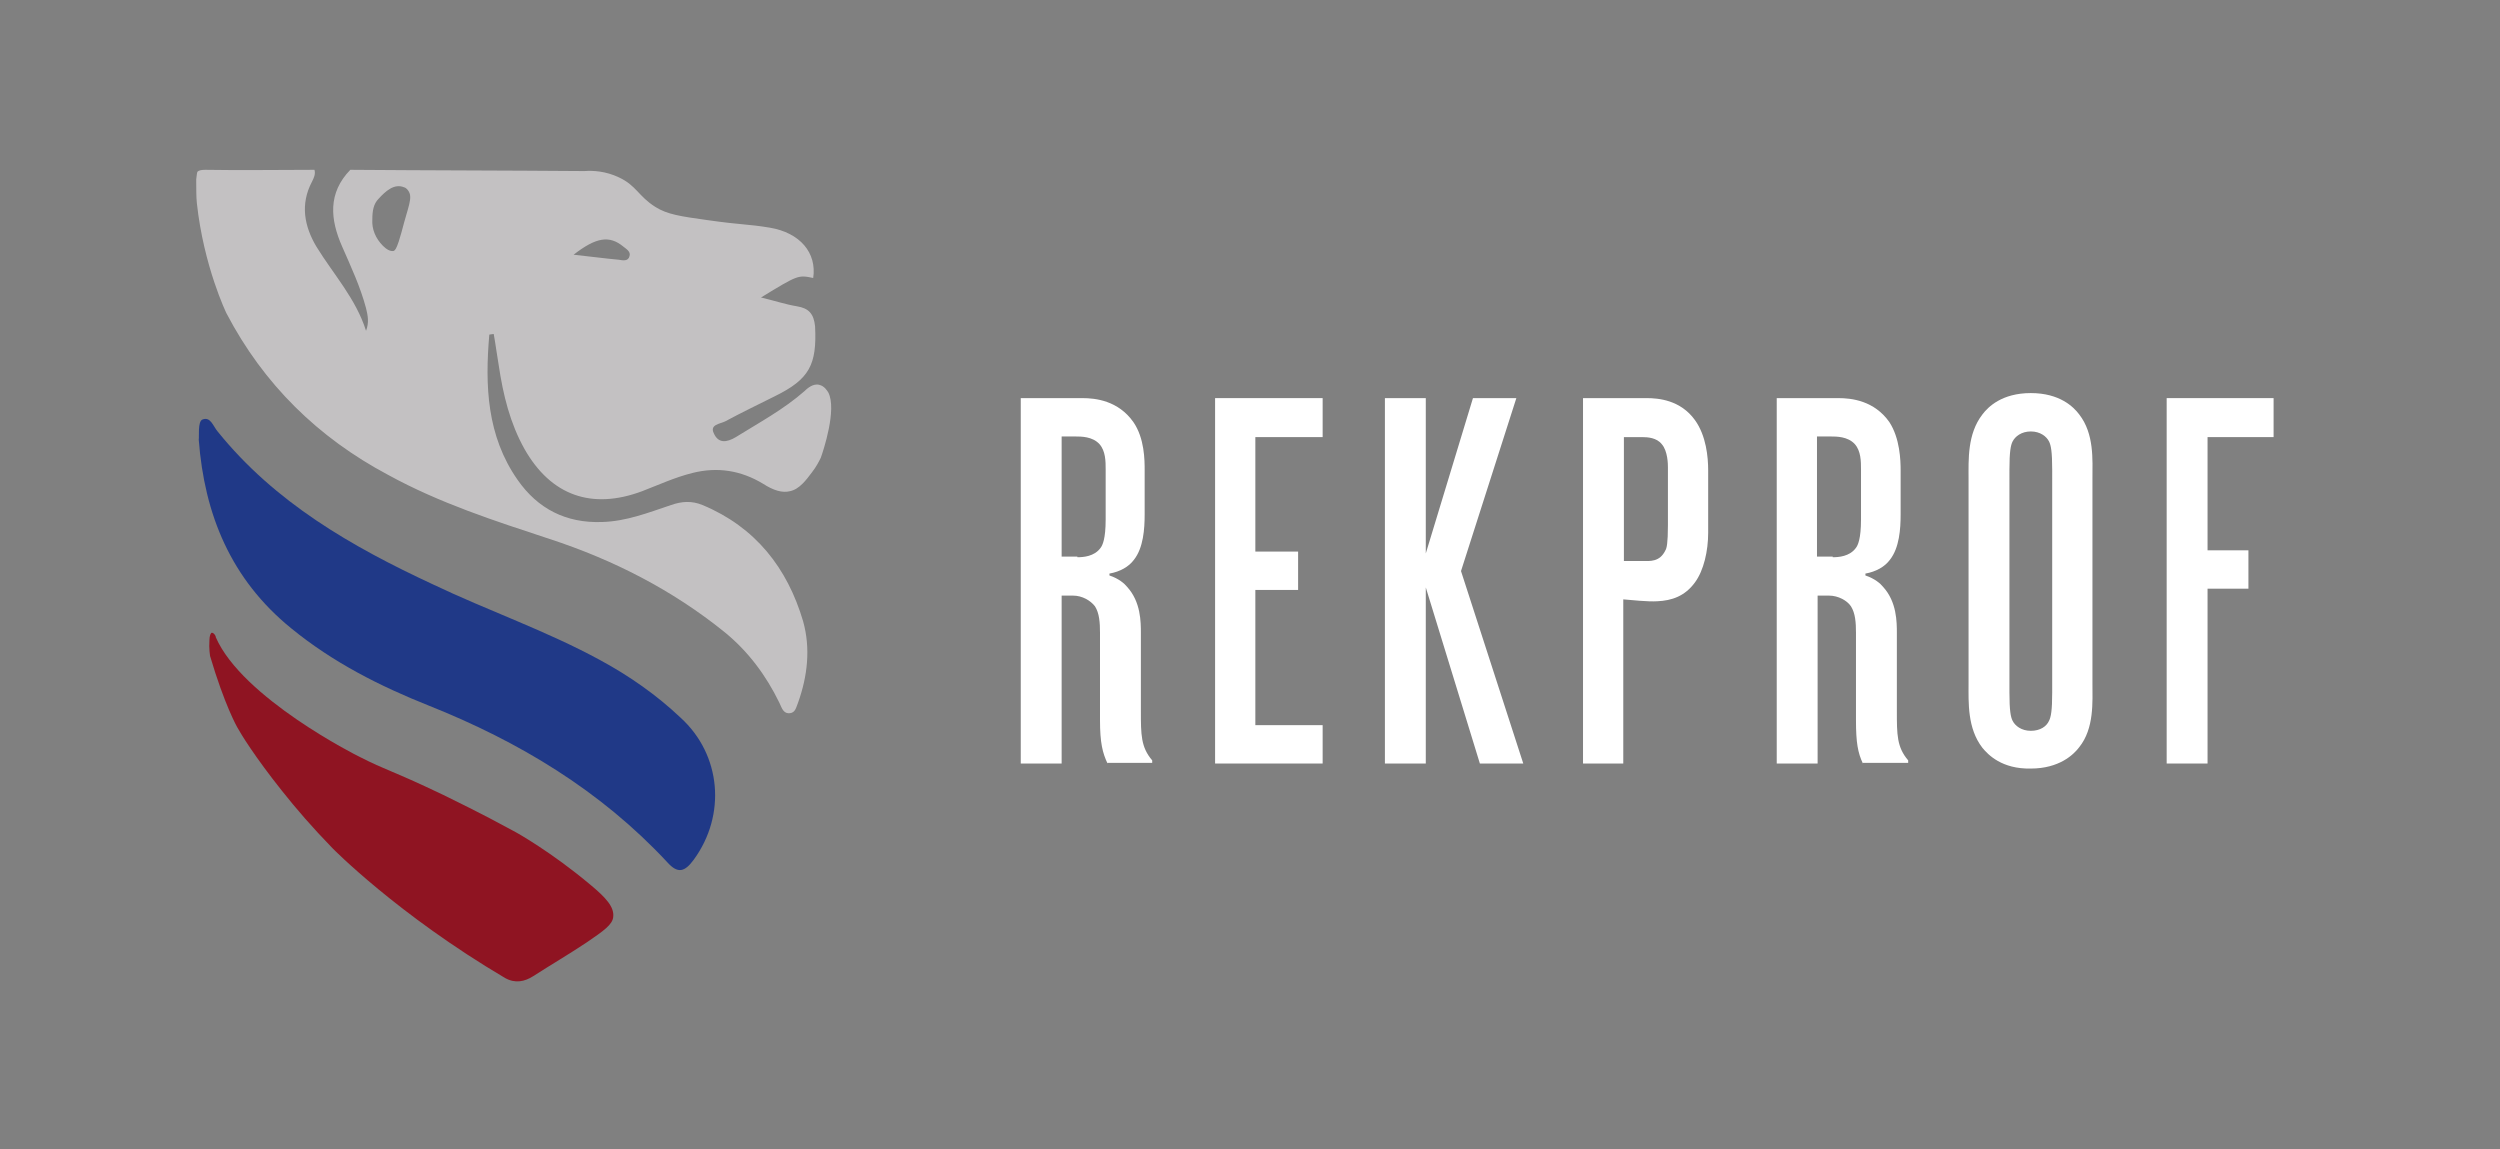
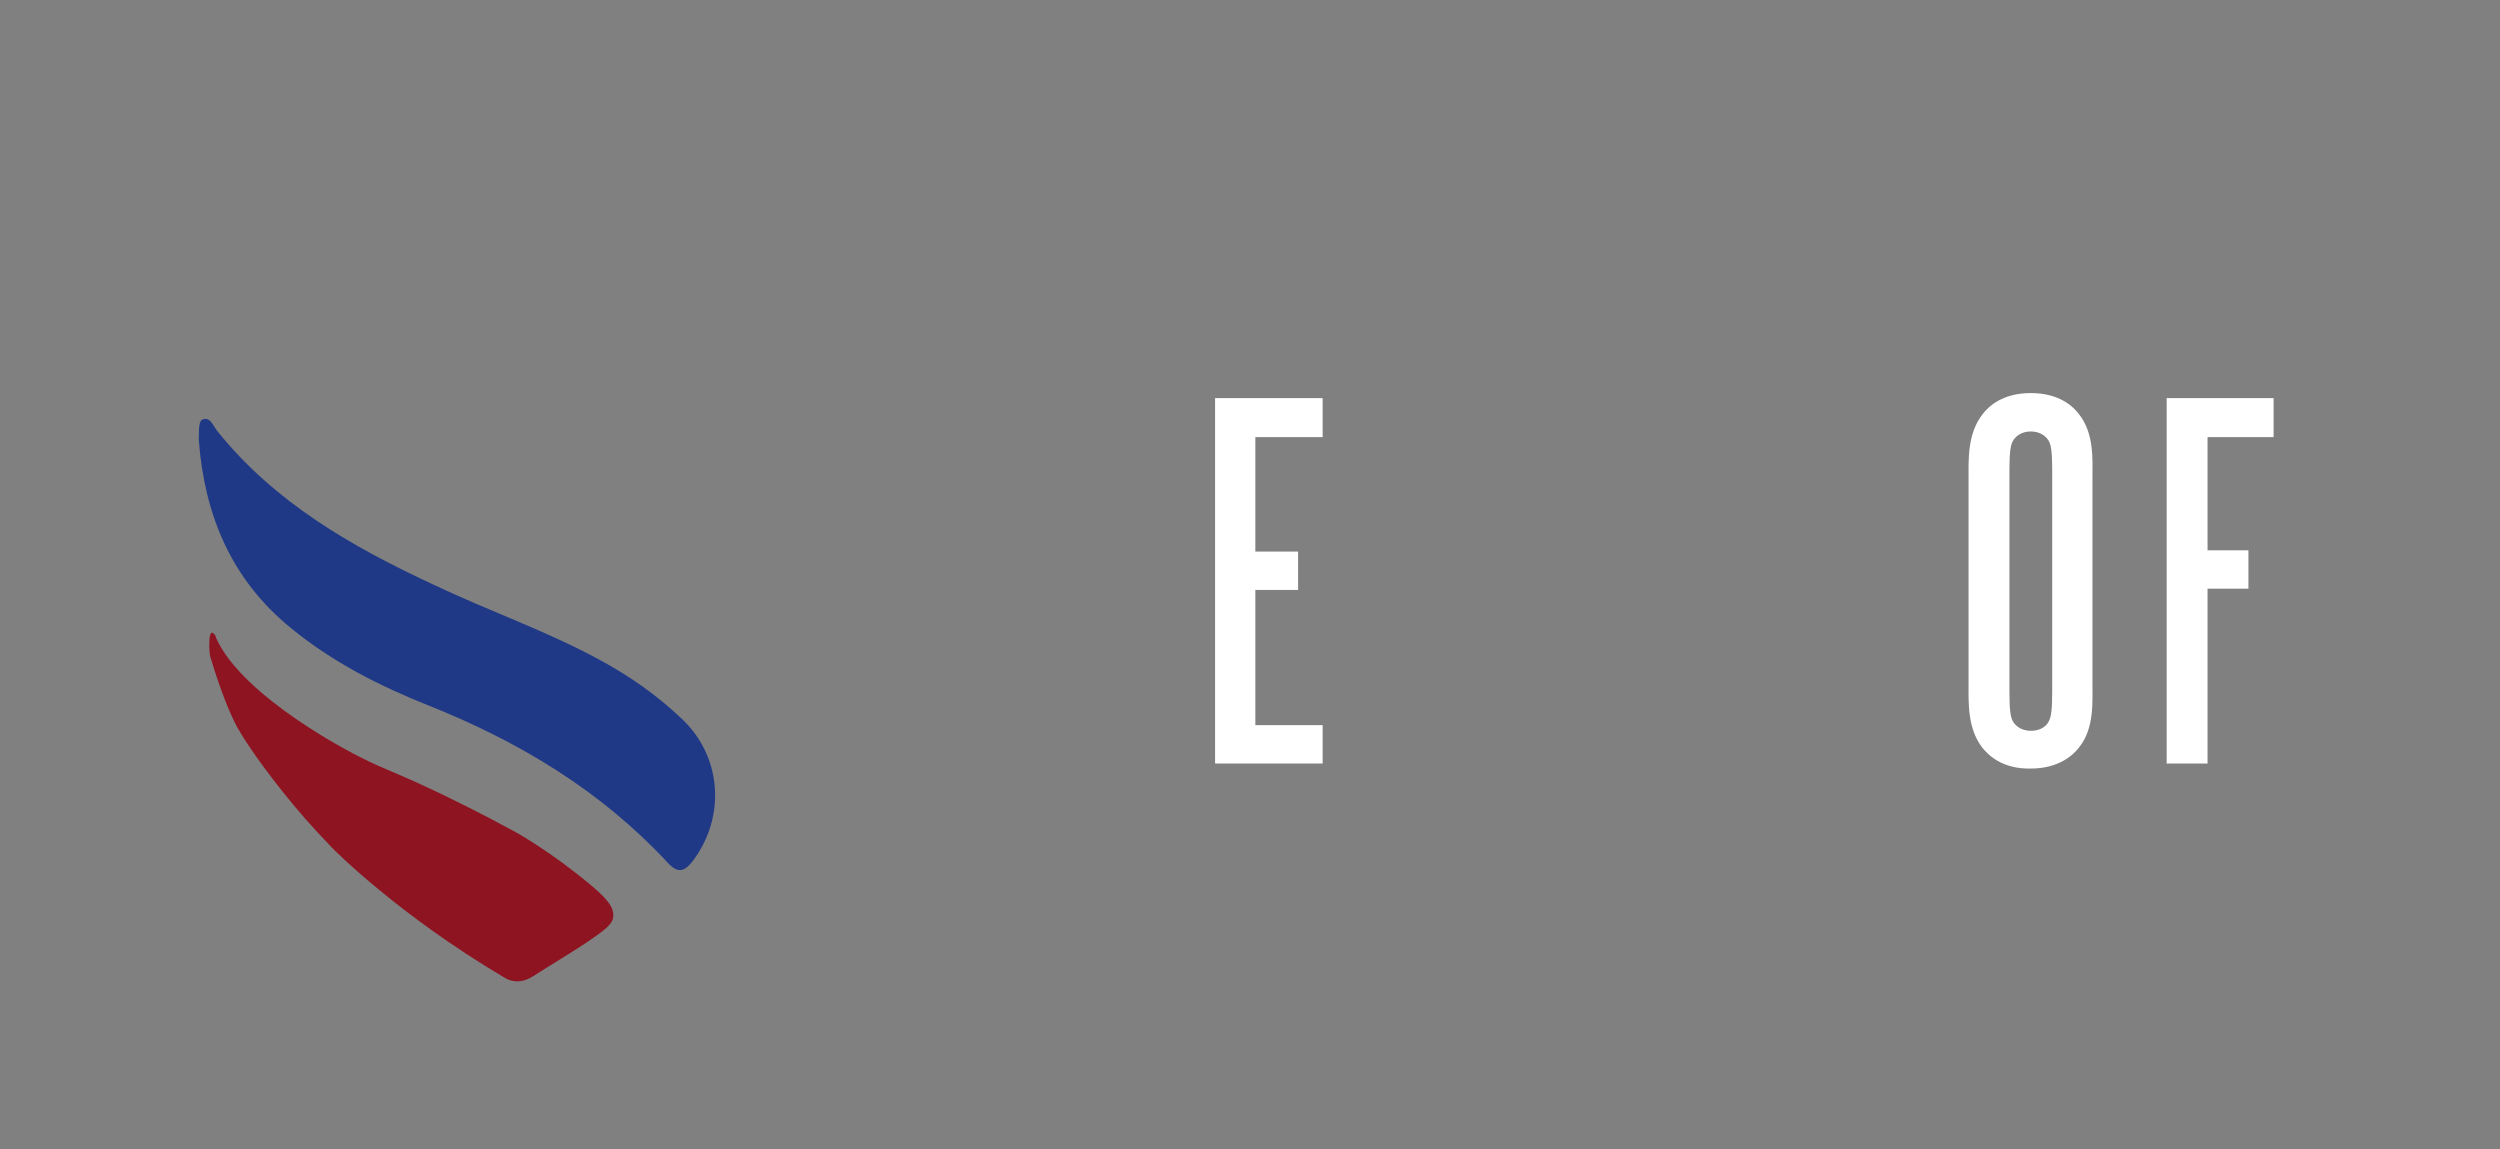
<svg xmlns="http://www.w3.org/2000/svg" version="1.1" id="Слой_1" x="0px" y="0px" viewBox="0 0 397.5 182.7" style="enable-background:new 0 0 397.5 182.7;" xml:space="preserve">
  <rect x="0" y="0" width="397.5" height="182.7" fill="#808080" stroke="none" />
  <style type="text/css">
	.st0{fill:#203987;}
	.st1{fill:#8F1422;}
	.st2{fill:#C3C1C2;}
	.st3{fill:#FFFFFF;}
</style>
  <g>
    <g>
      <path class="st0" d="M31.6,69.9c0.1-0.4-0.2-2.9,0.6-3.2c1.3-0.5,1.7,1.1,2.4,1.9c9.1,11.3,21.3,18.3,34.2,24.3    c8.8,4.2,18.1,7.4,26.7,12.1c4.6,2.5,8.9,5.5,12.7,9.1c6.5,5.9,7.3,15.5,2.1,22.6c-1.4,1.9-2.5,2.3-4.2,0.4    c-10.6-11.4-23.6-19.2-37.9-24.9c-7.8-3.1-15.3-6.9-21.9-12.3C36.7,92.1,32.5,81.8,31.6,69.9z" />
      <path class="st1" d="M33.3,101.8c0-0.7,0.2-1.2,0.4-1.2c0.2,0,0.5,0.3,0.6,0.6c0,0,0,0.1,0,0.1c4.2,9.7,22.6,18.9,22.6,18.9    c4.9,2.5,4.8,2,13.6,6.2c1.6,0.8,5.8,2.8,11.1,5.7c0.6,0.3,6.1,3.4,12.3,8.6c2.4,2,3.8,3.5,3.6,5.1c-0.1,1.2-1.5,2.2-4.3,4.1    c-2.7,1.8-5.6,3.5-8.4,5.3c-1.4,0.9-2.9,1.2-4.5,0.3c-17.1-10.1-27.4-20.6-27.4-20.6c-3.3-3.4-5.8-6.3-8.1-9.2    c-4.3-5.4-6.5-9-7.1-10.1c0,0-2-3.5-4.3-11.3C33.4,104.2,33.2,103.2,33.3,101.8z" />
-       <path class="st2" d="M91.2,40.5c2.8,0.3,5,0.6,7.2,0.8c0.6,0.1,1.5,0.3,1.7-0.6c0.2-0.7-0.5-1.1-1-1.5    C96.9,37.4,94.8,37.7,91.2,40.5z M59.2,34.9c-0.1,1.5,0.5,3,1.7,4.2c0.6,0.6,1.2,0.9,1.7,0.8c0.2-0.1,0.4-0.3,0.8-1.5    c0.4-1.3,0.5-1.7,0.5-1.7c1-3.9,1.8-5.3,1-6.4c-0.2-0.3-0.5-0.5-0.6-0.5c-1.6-0.7-3,0.6-4.1,1.8C59.4,32.4,59.2,33.5,59.2,34.9z     M131.7,62.4c1.4,2.7-0.8,9.3-1.2,10.4c-0.3,0.6-0.7,1.4-1.4,2.3c-0.9,1.2-2,2.7-3.5,3c-1.2,0.3-2.6-0.1-4.3-1.2    c-3.5-2.1-7.2-2.7-11.2-1.7c-2.8,0.7-5.4,1.9-8,2.9c-8,3-14.5,0.7-18.7-6.7c-2.3-4.1-3.4-8.6-4.1-13.3c-0.3-1.7-0.5-3.4-0.8-5    c-0.2,0-0.5,0.1-0.7,0.1c-0.7,8.1-0.4,16.1,4.5,23.1c3.2,4.6,7.7,6.9,13.4,6.7c3.9-0.1,7.4-1.5,11-2.7c1.7-0.6,3.3-0.7,5,0    c8.4,3.5,13.5,10,16,18.5c1.2,4.3,0.7,8.7-0.8,12.9c-0.3,0.7-0.4,1.6-1.3,1.7c-1.1,0.1-1.3-0.9-1.7-1.7c-2.1-4.3-4.9-8.1-8.7-11.2    c-8.3-6.7-17.7-11.5-27.8-14.8c-8.8-2.9-17.5-5.7-25.7-10.2C50.6,69.6,41.9,61.1,36,49.8c0,0-3.6-7.4-4.7-17.5    c-0.1-0.9-0.1-2.6-0.1-3.3c0-0.2,0-0.4,0-0.5c0.1-0.7,0.1-1,0.2-1.2c0.2-0.2,0.6-0.3,1.2-0.3c5.8,0.1,11.6,0,17.4,0    c0.2,0.7-0.1,1.3-0.4,1.9c-1.9,3.6-1.2,7.1,0.7,10.3c2.7,4.4,6.3,8.3,7.9,13.4c0.5-1.3,0.3-2.4,0-3.6c-0.9-3.4-2.4-6.6-3.8-9.8    c-1.9-4.3-2.3-8.5,1.3-12.2c12.4,0.1,24.8,0.1,37.2,0.2c1.4-0.1,3.4,0,5.5,1c2.8,1.3,3.1,3,5.8,4.7c1.9,1.2,4,1.5,8.3,2.1    c5.6,0.8,6.3,0.6,9.9,1.2c4.8,0.8,7.5,4,6.9,8c-2.4-0.5-2.4-0.5-8.3,3.1c2.1,0.5,3.9,1.1,5.7,1.4c1.9,0.3,2.7,1.2,2.9,3.2    c0.3,6.1-0.9,8.4-6.4,11.1c-2.6,1.3-5.3,2.6-7.9,4c-0.8,0.4-2.5,0.5-1.8,1.9c0.7,1.6,2,1.5,3.5,0.6c3.7-2.3,7.6-4.4,10.9-7.3    c0.4-0.4,1.4-1.3,2.4-1C131.1,61.4,131.5,62.1,131.7,62.4z" />
    </g>
    <g>
-       <path class="st3" d="M171.3,88.6c0.9,0,2.7-0.1,3.7-1.5c0.3-0.4,0.8-1.4,0.8-4.5v-8c0-1.2,0-2.9-1-4c-1.1-1.2-2.9-1.2-3.8-1.2    h-2.2v19.1H171.3z M176.1,121.4c-0.8-1.7-1.2-3.3-1.2-6.9v-13.9c0-1.6-0.1-3.1-0.8-4.2c-0.7-0.9-2-1.7-3.5-1.7h-1.8v26.7h-6.5    V63.3h9.8c2.1,0,5.7,0.4,8.1,3.8c1.8,2.6,1.8,6.1,1.8,7.7v7c0,2.3-0.2,5.3-1.7,7.2c-0.8,1.1-2.2,1.9-3.9,2.2v0.3    c1.5,0.5,2.4,1.3,2.8,1.8c2.2,2.4,2.2,5.6,2.2,7.4v12.4c0,3.7,0,5.7,1.8,7.8v0.4H176.1z" />
      <polygon class="st3" points="193.2,63.3 210.3,63.3 210.3,69.5 199.6,69.5 199.6,87.7 206.4,87.7 206.4,93.8 199.6,93.8     199.6,115.3 210.3,115.3 210.3,121.4 193.2,121.4   " />
-       <polygon class="st3" points="220.2,121.4 220.2,63.3 226.7,63.3 226.7,88 234.2,63.3 241.1,63.3 232.3,90.8 242.2,121.4     235.3,121.4 226.7,93.4 226.7,121.4   " />
-       <path class="st3" d="M261.2,89.2c1.1,0,2.7,0.2,3.6-1.7c0.2-0.3,0.4-1.1,0.4-4v-9.2c0-0.4,0-2.6-1-3.7c-0.8-1-2.2-1.1-3.1-1.1    h-2.9v19.7H261.2z M251.7,121.4V63.3h10.1c1.9,0,5.4,0.3,7.7,3.5c1.8,2.5,2.1,5.9,2.1,8v9.9c0,2.9-0.7,6-2.1,7.9    c-1.6,2.2-3.7,2.9-6,3c-1.5,0.1-4.1-0.2-5.4-0.3v26.1H251.7z" />
-       <path class="st3" d="M291.4,88.6c0.9,0,2.7-0.1,3.7-1.5c0.3-0.4,0.8-1.4,0.8-4.5v-8c0-1.2,0-2.9-1-4c-1.1-1.2-2.9-1.2-3.8-1.2    h-2.2v19.1H291.4z M296.2,121.4c-0.8-1.7-1.1-3.3-1.1-6.9v-13.9c0-1.6-0.1-3.1-0.8-4.2c-0.6-0.9-2-1.7-3.5-1.7h-1.8v26.7h-6.5    V63.3h9.8c2.1,0,5.7,0.4,8.1,3.8c1.7,2.6,1.8,6.1,1.8,7.7v7c0,2.3-0.2,5.3-1.7,7.2c-0.8,1.1-2.2,1.9-3.9,2.2v0.3    c1.5,0.5,2.4,1.3,2.8,1.8c2.2,2.4,2.2,5.6,2.2,7.4v12.4c0,3.7,0,5.7,1.8,7.8v0.4H296.2z" />
      <path class="st3" d="M319.5,110.1c0,2.9,0.2,3.9,0.5,4.5c0.4,0.8,1.4,1.6,2.9,1.6c1.5,0,2.5-0.7,2.9-1.6c0.3-0.6,0.5-1.6,0.5-4.5    V74.7c0-2.9-0.2-3.9-0.5-4.5c-0.4-0.8-1.4-1.6-2.9-1.6c-1.5,0-2.5,0.8-2.9,1.6c-0.3,0.6-0.5,1.6-0.5,4.5V110.1z M315.2,118.9    c-2.4-3.1-2.2-7.2-2.2-10.2V76.1c0-3-0.2-7.1,2.2-10.2c0.9-1.2,3.1-3.4,7.7-3.4c4.6,0,6.8,2.2,7.7,3.4c2.4,3.1,2.1,7.2,2.1,10.2    v32.5c0,3,0.3,7.2-2.1,10.2c-0.9,1.2-3.2,3.4-7.7,3.4C318.3,122.3,316.1,120,315.2,118.9z" />
      <polygon class="st3" points="344.5,121.4 344.5,63.3 361.5,63.3 361.5,69.5 351,69.5 351,87.5 357.5,87.5 357.5,93.6 351,93.6     351,121.4   " />
    </g>
  </g>
</svg>